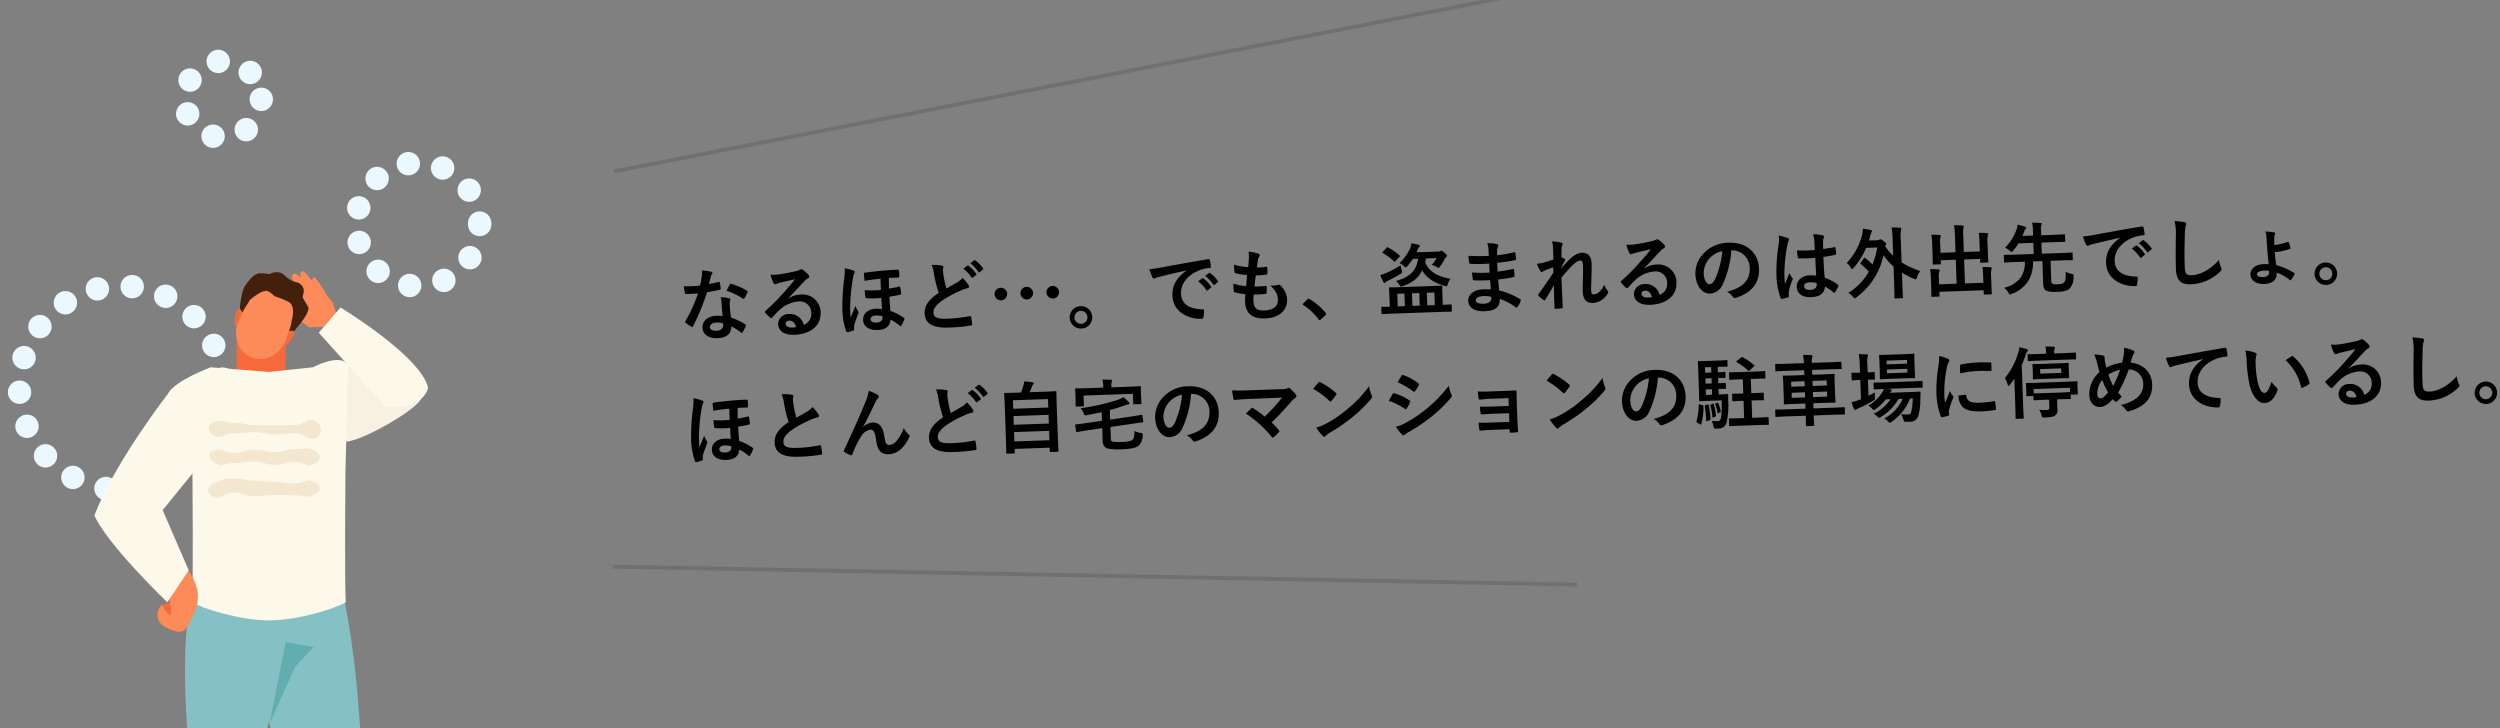
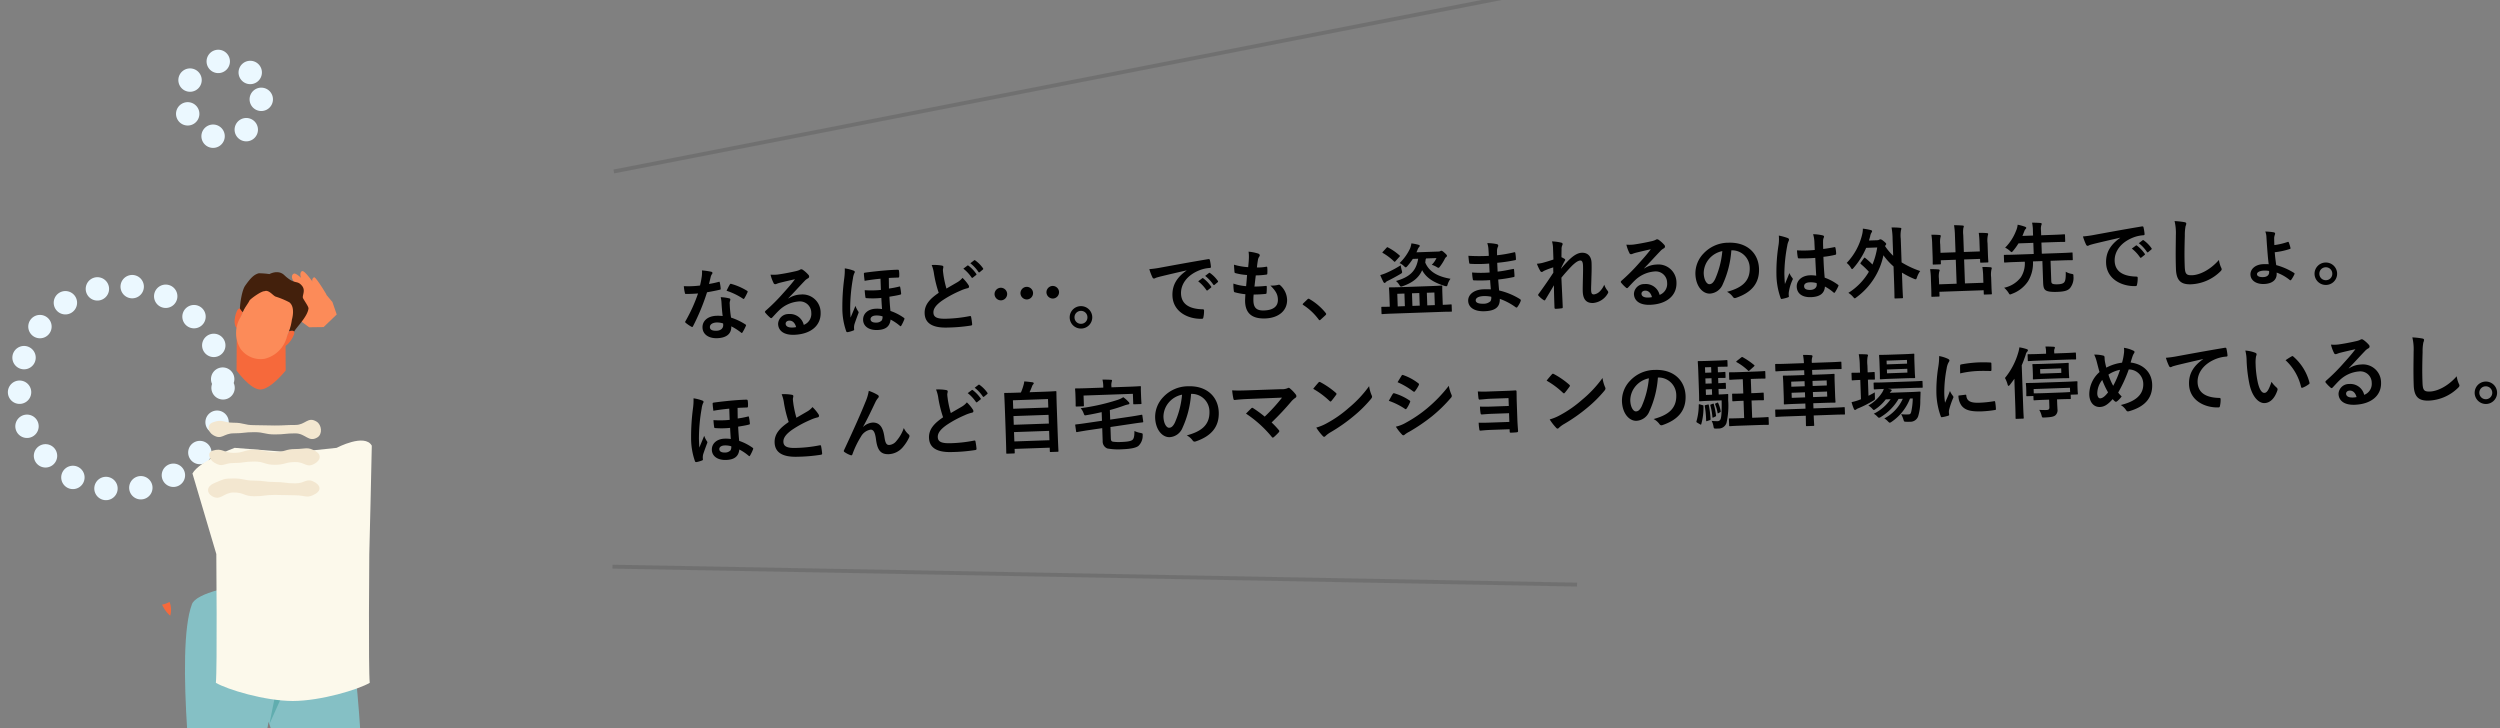
<svg xmlns="http://www.w3.org/2000/svg" width="642" height="187" viewBox="0 0 642 187">
  <rect x="0" y="0" width="642" height="187" fill="#808080" stroke="none" />
  <defs>
    <clipPath id="clip-path">
      <rect id="長方形_91564" data-name="長方形 91564" width="642" height="187" transform="translate(21894 -8316)" fill="none" stroke="#707070" stroke-width="1" />
    </clipPath>
    <clipPath id="clip-path-2">
      <rect id="長方形_28785" data-name="長方形 28785" width="85.698" height="118.152" fill="none" />
    </clipPath>
  </defs>
  <g id="マスクグループ_230" data-name="マスクグループ 230" transform="translate(-21894 8316)" clip-path="url(#clip-path)">
    <g id="グループ_168011" data-name="グループ 168011" transform="translate(-1300.719 -1751.756)">
      <path id="パス_1285538" data-name="パス 1285538" d="M57.281,31.141A26.141,26.141,0,1,1,31.14,5,26.141,26.141,0,0,1,57.281,31.141Z" transform="translate(23194.719 -6495.785)" fill="none" stroke="#ebf8ff" stroke-linecap="round" stroke-linejoin="round" stroke-width="6" stroke-dasharray="0 9" />
      <g id="グループ_168010" data-name="グループ 168010" transform="translate(23218.963 -6494.646)">
        <g id="グループ_43202" data-name="グループ 43202" clip-path="url(#clip-path-2)">
-           <path id="パス_1121401" data-name="パス 1121401" d="M261.215,112.192c4.46-.293,17.96-8.135,19.271-10.948-1.084-4.806-15.25-8.72-18.782-10.52-1.266,6.106-.488,21.468-.488,21.468" transform="translate(-196.634 -68.356)" fill="#f8f0e2" />
          <path id="パス_1121402" data-name="パス 1121402" d="M202.964,11.488l-1.456,0s.057-1.649,2.146-1.528a9.382,9.382,0,0,1,1.5.514s-2.343-4.324-2.929-5.693c-.957-2.224.441-2.1.441-2.1l1.107,1.476-1.026-1.934c-.353-.665-.207-1.364.327-1.562.406-.152,1.469.74,1.845,1.125-.3-.642-.3-1.559.263-1.767.587-.218,2.685,2.757,2.685,2.757a.826.826,0,0,1,.37-1.161c.433-.187,3.094,4.277,3.094,4.277a.884.884,0,0,1,.086.253l1.535,1.819,1.1,3.2-3.368,3.233-3.719.048Z" transform="translate(-151.826 0)" fill="#fc8b59" />
-           <path id="パス_1121403" data-name="パス 1121403" d="M233.686,44.41l5.574-6.484s20.684,12.527,22.508,20.642C260.013,64.775,250.7,63.34,250.7,63.34Z" transform="translate(-176.07 -28.575)" fill="#fcf9eb" />
          <path id="パス_1121404" data-name="パス 1121404" d="M115.364,360.383,115.8,358l.813,2.383h22.749c-.774-12.037-2.234-26.663-4.94-37-1.038-3.964-36.125-1.3-38.287,4.387-2.219,5.838-2.084,19.15-1.215,32.61Z" transform="translate(-71.077 -242.232)" fill="#85c0c5" />
          <path id="パス_1121405" data-name="パス 1121405" d="M182.232,407.546l6.689-14.883,4.676-4.91-7.132-1.287Z" transform="translate(-137.302 -291.182)" fill="#61adaf" />
          <path id="パス_1121406" data-name="パス 1121406" d="M160.668,74.628s-3.9,4.929-6.559,4.879c-2.579-.049-6.057-4.879-6.057-4.879l.049-9.493h12.517Z" transform="translate(-111.549 -49.076)" fill="#f6693b" />
          <path id="パス_1121407" data-name="パス 1121407" d="M197.268,62.2c2.794-1.005.59,2.493-.292,3.273-.324.287-1,.835-1.481.733Z" transform="translate(-147.296 -46.726)" fill="#f6693b" />
          <path id="パス_1121408" data-name="パス 1121408" d="M148.113,39.928c-1.253-2.692-2.187,1.335-2.121,2.511.025.433.112,1.3.522,1.567Z" transform="translate(-109.995 -29.398)" fill="#f6693b" />
          <path id="パス_1121409" data-name="パス 1121409" d="M160.634,28.59c.789-2.411,2.884-5.908,2.521-7.875-.421-2.29-2.582-3.384-4.5-4.183s-4.217-1.564-6.142-.252c-1.652,1.127-2.661,5.077-3.818,7.334a7.84,7.84,0,0,0,0,8.07,6.367,6.367,0,0,0,6.209,2.588,7.837,7.837,0,0,0,5.73-5.682" transform="translate(-111.191 -11.732)" fill="#fc8b59" />
          <path id="パス_1121410" data-name="パス 1121410" d="M169.179,10.52c.053-.432-1.031-1.92-1.389-2.609-.339-.652.764-1.954-.291-3.225-1.309-1.58-1.771-.1-4.546-2.735-1.594-1.514-3.8-.256-3.8-.256a19.445,19.445,0,0,0-2.748-.209c-1.222.338-2.093,1.2-3.5,3.212-.847,1.211-1.322,4.71-1.329,5.844,0,0,.479.827.747.9.377-1.037,1.42-2.26,1.729-3,.464-.553,3.025-2.4,3.838-2.352,1.07-.44,2.1,1.054,2.812,1.374a21.24,21.24,0,0,1,3.545,1.469c1.659,1.251.67,4.468.67,4.468a13.705,13.705,0,0,1-.739,2.984c1.089-.393,1.317.071,1.317.071.587-1.122,3.42-3.764,3.686-5.929" transform="translate(-114.204 -0.907)" fill="#43200c" />
-           <path id="パス_1121411" data-name="パス 1121411" d="M83.384,121.826s-6.123-18.253-6.129-20.685c1.809-3.252,10.828-6.585,10.828-6.585l14.943,1.192,11.253-1.192s7.224-3.812,9.033-.56c-.006,2.432-.644,27.83-.644,27.83s-.256,29.47.115,33.07c-2.924,1.724-12.509,4.638-19.756,4.669-7.248-.03-16.833-2.944-19.757-4.669.371-3.6.115-33.07.115-33.07" transform="translate(-58.208 -69.832)" fill="#fcf9eb" />
+           <path id="パス_1121411" data-name="パス 1121411" d="M83.384,121.826c1.809-3.252,10.828-6.585,10.828-6.585l14.943,1.192,11.253-1.192s7.224-3.812,9.033-.56c-.006,2.432-.644,27.83-.644,27.83s-.256,29.47.115,33.07c-2.924,1.724-12.509,4.638-19.756,4.669-7.248-.03-16.833-2.944-19.757-4.669.371-3.6.115-33.07.115-33.07" transform="translate(-58.208 -69.832)" fill="#fcf9eb" />
          <path id="パス_1121412" data-name="パス 1121412" d="M120.09,158.919c2.257,1.37,2.646-.443,5.285-.443s2.64-.3,5.28-.3,2.64.582,5.28.582,2.641-.272,5.281-.272,3.4,2.41,5.655,1.04c1.37-.831,1.148-3.24-.222-4.071-2.257-1.369-2.792.871-5.432.871s-2.64.139-5.28.139-2.64-.09-5.28-.09-2.64-.624-5.281-.624-2.821-1.007-5.307-.117c-1.665.6-1.349,2.455.02,3.286" transform="translate(-89.614 -116.794)" fill="#f3e7d0" />
          <path id="パス_1121413" data-name="パス 1121413" d="M120.879,188.331c2.257,1.37,2.352.1,4.992.1s2.64-.377,5.28-.377,2.64.835,5.28.835,2.641-.7,5.281-.7,2.844,1.69,5.1.32c1.369-.831,1.616-2.188.246-3.019-2.257-1.369-2.707-.645-5.347-.645s-2.64.789-5.28.789-2.64-.618-5.28-.618-2.641.813-5.281.813-2.856-1.335-5.386-.58c-1.461.436-.976,2.25.393,3.081" transform="translate(-90.11 -139.128)" fill="#f3e7d0" />
          <path id="パス_1121414" data-name="パス 1121414" d="M119.339,220.552c2.257,1.37,2.97-.914,5.61-.914s2.64.972,5.28.972,2.64-.346,5.28-.346,2.641.1,5.281.1,2.983.949,5.24-.42c1.37-.831,1.245-2.033-.125-2.863-2.257-1.369-2.474.216-5.114.216s-2.64-.345-5.28-.345-2.64-.36-5.28-.36-2.64-.558-5.281-.558-2.646.23-5.082,1.248c-1.89.79-1.9,2.442-.528,3.273" transform="translate(-89.187 -162.768)" fill="#f3e7d0" />
-           <path id="パス_1121415" data-name="パス 1121415" d="M73.912,312.112c2.412,3.713,3.038,6.964,1.071,10.989-.628,1.282-1.437,3.782-2.884,4.31-1.267.458-4.192-.806-5.177-1.674a3.521,3.521,0,0,1,.022-5.191c.7.906,1.4,1.92,2.089,2.854.278-1.69-.356-3.506-.053-5.1.291-1.533,1.913-2.8,2.807-4.045a17.237,17.237,0,0,1,2-2.517Z" transform="translate(-49.57 -234.88)" fill="#fc8b59" />
          <path id="パス_1121416" data-name="パス 1121416" d="M72.382,344.633a6.123,6.123,0,0,1-1.915.7,8.374,8.374,0,0,0,2.089,2.854,5.438,5.438,0,0,0-.174-3.549" transform="translate(-53.093 -259.663)" fill="#f6693b" />
-           <path id="パス_1121417" data-name="パス 1121417" d="M18.727,177.321l5.494-8.2L17.53,153.653l7.646-9.4a15.614,15.614,0,0,0,.807-12.108,38.6,38.6,0,0,0-6.051-9.7S5.583,140.54,0,155.032c3.455,7.673,18.727,22.289,18.727,22.289" transform="translate(0 -92.26)" fill="#fcf9eb" />
        </g>
      </g>
-       <path id="パス_1285539" data-name="パス 1285539" d="M36.626,20.813A15.813,15.813,0,1,1,20.813,5,15.813,15.813,0,0,1,36.626,20.813Z" transform="translate(23281.27 -6527.411)" fill="none" stroke="#ebf8ff" stroke-linecap="round" stroke-linejoin="round" stroke-width="6" stroke-dasharray="0 9" />
      <path id="パス_1285537" data-name="パス 1285537" d="M24.624,14.812A9.812,9.812,0,1,1,14.812,5,9.812,9.812,0,0,1,24.624,14.812Z" transform="translate(23237.188 -6553.548)" fill="none" stroke="#ebf8ff" stroke-linecap="round" stroke-linejoin="round" stroke-width="6" stroke-dasharray="0 9" />
      <path id="パス_1285542" data-name="パス 1285542" d="M11.72-4.46a10.307,10.307,0,0,0-1.58-.12c-2.26,0-3.7,1.18-3.7,2.92,0,1.72,1.48,2.84,3.68,2.84,2.28,0,3.72-.92,3.72-2.92A14.876,14.876,0,0,1,16.28-.06c.08.08.14.12.2.12s.12-.04.18-.14a12.306,12.306,0,0,0,.92-1.62c.1-.2.08-.28-.12-.42a15.682,15.682,0,0,0-3.6-1.86,26.119,26.119,0,0,1-.22-3.4,2.078,2.078,0,0,1,.08-.82,2.507,2.507,0,0,0,.12-.42.307.307,0,0,0-.28-.32,10.811,10.811,0,0,0-2.18-.38,7.024,7.024,0,0,1,.16,1.42C11.56-6.96,11.6-5.74,11.72-4.46Zm.04,1.9a2.3,2.3,0,0,1,.02.4c0,.84-.66,1.42-1.74,1.42-1.14,0-1.7-.32-1.7-.96,0-.76.78-1.16,1.78-1.16A5.1,5.1,0,0,1,11.76-2.56ZM8.5-12.82c.18-.6.34-1.22.48-1.7a2.2,2.2,0,0,1,.32-.74.493.493,0,0,0,.18-.38c0-.14-.12-.26-.32-.3a18.5,18.5,0,0,0-2.34-.42,7.74,7.74,0,0,1-.12,1.62c-.14.72-.28,1.4-.52,2.24-.92.08-1.52.1-2.3.1-.58,0-1.04-.02-1.86-.08a10.449,10.449,0,0,0,.2,1.7c.04.26.08.32.28.32.5.02.66.02,1.1.02.62,0,1.24,0,2-.04A40.348,40.348,0,0,1,2.14-3.5a.383.383,0,0,0-.1.24c0,.08.04.14.14.22A9.495,9.495,0,0,0,3.56-2.02a.554.554,0,0,0,.24.1c.08,0,.14-.06.22-.2a55.264,55.264,0,0,0,3.9-8.58c1.24-.18,2.22-.32,3.3-.54.16-.02.24-.06.24-.24a10.852,10.852,0,0,0-.18-1.62c-.04-.22-.12-.22-.3-.16A21.5,21.5,0,0,1,8.5-12.82Zm4.44,1.9a17.284,17.284,0,0,1,4.14,2.18.279.279,0,0,0,.18.08c.06,0,.12-.04.18-.14a12.164,12.164,0,0,0,.84-1.48.477.477,0,0,0,.08-.24c0-.08-.06-.14-.18-.22a15.6,15.6,0,0,0-3.92-1.88.279.279,0,0,0-.42.14C13.58-12.12,13.28-11.52,12.94-10.92Zm15.8,2.48c1.52-1.46,2.86-2.86,4.32-4.28a3.228,3.228,0,0,1,.88-.64.529.529,0,0,0,.34-.48.694.694,0,0,0-.22-.48,7.568,7.568,0,0,0-1.34-1.28.713.713,0,0,0-.46-.16,1.033,1.033,0,0,0-.38.16,5.307,5.307,0,0,1-1.1.3c-1.56.3-3.32.56-4.54.68a9.639,9.639,0,0,1-1.86-.04,9.576,9.576,0,0,0,.7,2.16.455.455,0,0,0,.44.34,1.467,1.467,0,0,0,.4-.1,6.156,6.156,0,0,1,.84-.24c1.24-.26,2.66-.54,3.86-.76-.92,1.14-1.86,2.14-3.1,3.42a48.142,48.142,0,0,1-4.74,4.42c-.16.16-.22.3-.1.46a9,9,0,0,0,1.18,1.3.491.491,0,0,0,.3.18c.1,0,.2-.08.34-.22.6-.6,1.16-1.18,1.74-1.7a8.142,8.142,0,0,1,5.12-2.12A2.92,2.92,0,0,1,34.5-4.5a3.013,3.013,0,0,1-2.04,3.04A3.64,3.64,0,0,0,28.7-4.38a2.654,2.654,0,0,0-2.82,2.44C25.88-.08,27.4,1,29.92,1,34.2,1,36.9-1.14,36.9-4.48a4.642,4.642,0,0,0-4.96-4.8,6.019,6.019,0,0,0-3.18.9ZM30.48-.96a4.379,4.379,0,0,1-.92.08c-1.2,0-1.74-.42-1.74-1.04,0-.42.38-.76.96-.76C29.62-2.68,30.22-2.06,30.48-.96Zm22.1-8.78a23.772,23.772,0,0,1-4.16-.08A18.134,18.134,0,0,0,48.54-8c.02.16.08.22.26.24a20.963,20.963,0,0,0,3.82.08c.02,1.16.04,1.84.08,2.86a8.568,8.568,0,0,0-1.62-.14c-1.94,0-3.34,1.12-3.34,2.78,0,1.6,1.36,2.7,3.58,2.7,2.16,0,3.22-.82,3.48-2.56A12.078,12.078,0,0,1,57.1-.38c.1.08.16.14.22.14s.12-.06.18-.16a10.775,10.775,0,0,0,.82-1.56c.08-.18.08-.28-.08-.4a13.261,13.261,0,0,0-3.4-1.9c-.08-1.16-.12-2.3-.14-3.66.9-.12,1.98-.24,2.82-.44.14-.04.22-.08.22-.22a12.73,12.73,0,0,0-.18-1.68c-.02-.16-.06-.22-.24-.18a22.544,22.544,0,0,1-2.66.42c.02-.9.04-1.86.06-2.72.8-.02,1.64-.02,2.46-.02.14,0,.2-.08.22-.28a6.552,6.552,0,0,0,0-1.4c-.02-.22-.06-.34-.4-.34-1.64,0-2.44.04-3.26.08-1.26.06-3.36.2-5.04.38-.22.02-.34.06-.34.24,0,.6.06,1.14.12,1.86,1.18-.18,2.72-.32,4.1-.4Zm.18,6.8a1.73,1.73,0,0,1-.24,1.04,1.877,1.877,0,0,1-1.48.5c-.82,0-1.38-.3-1.38-.9,0-.54.54-.92,1.38-.92A5.164,5.164,0,0,1,52.76-2.94ZM43.5-15.6a15.6,15.6,0,0,1-.26,2.74,55.433,55.433,0,0,0-.72,7.42,17.886,17.886,0,0,0,.78,6c.04.14.14.26.42.24a9.051,9.051,0,0,0,1.4-.36c.2-.06.24-.14.24-.3a3.941,3.941,0,0,1-.02-.42,3.364,3.364,0,0,1,.14-.88c.36-1,.84-2.12,1.06-2.68a.769.769,0,0,0,.12-.34c0-.1-.04-.18-.16-.36a6.056,6.056,0,0,1-.6-1.34c-.54,1.22-.92,2.02-1.36,2.98-.02-.7-.02-1.72-.02-2.16a44.078,44.078,0,0,1,.98-7.86,4.832,4.832,0,0,1,.42-1.38.477.477,0,0,0,.12-.28c0-.18-.1-.28-.34-.38A11.1,11.1,0,0,0,43.5-15.6Zm22.34-.08a8.949,8.949,0,0,1,.52,2.32A30.352,30.352,0,0,0,67.4-8.48C65.06-7,63.6-5.54,63.6-3.32c0,2.6,2,3.84,5.78,3.84a42.739,42.739,0,0,0,5.96-.3c.24-.02.38-.12.36-.34a17.659,17.659,0,0,0-.2-1.86c-.04-.24-.14-.28-.36-.24a35.571,35.571,0,0,1-5.96.46c-2.5,0-3.32-.52-3.32-1.68,0-.94.62-1.88,2.36-3.02a27.831,27.831,0,0,1,4.7-2.34,9.6,9.6,0,0,1,1.92-.6c.28-.04.4-.2.4-.4a.81.81,0,0,0-.14-.42,10.27,10.27,0,0,0-1.46-1.88,4.947,4.947,0,0,1-1.38,1.08c-1.12.6-1.84.98-2.84,1.52a28.122,28.122,0,0,1-.64-3.44c-.04-.46-.1-.94-.1-1.34,0-.28.14-.56.14-.84,0-.16-.12-.26-.36-.32A11.575,11.575,0,0,0,65.84-15.68Zm8.1,1.22a9.924,9.924,0,0,1,2.02,2.32.209.209,0,0,0,.34.06l.84-.62a.2.2,0,0,0,.06-.32,9.205,9.205,0,0,0-1.9-2.14c-.12-.1-.2-.12-.3-.04Zm1.84-1.32a9.461,9.461,0,0,1,2,2.3.205.205,0,0,0,.34.06l.8-.62a.231.231,0,0,0,.06-.36,8.352,8.352,0,0,0-1.9-2.06c-.12-.1-.18-.12-.3-.04ZM90.02-9.22a1.64,1.64,0,0,0-1.64,1.6,1.647,1.647,0,0,0,1.64,1.64,1.64,1.64,0,0,0,1.6-1.64A1.631,1.631,0,0,0,90.02-9.22Zm-6.66,0a1.64,1.64,0,0,0-1.64,1.6,1.647,1.647,0,0,0,1.64,1.64,1.64,1.64,0,0,0,1.6-1.64A1.631,1.631,0,0,0,83.36-9.22Zm13.34,0a1.64,1.64,0,0,0-1.64,1.6A1.647,1.647,0,0,0,96.7-5.98a1.64,1.64,0,0,0,1.6-1.64A1.631,1.631,0,0,0,96.7-9.22Zm7,5.44A2.885,2.885,0,0,0,100.8-.9a2.885,2.885,0,0,0,2.9,2.88A2.885,2.885,0,0,0,106.6-.9,2.885,2.885,0,0,0,103.7-3.78Zm0,1.22A1.631,1.631,0,0,1,105.36-.9,1.631,1.631,0,0,1,103.7.76,1.631,1.631,0,0,1,102.04-.9,1.631,1.631,0,0,1,103.7-2.56Zm27.52-9.4c-2.42,1.58-3.84,3.5-3.84,6.34,0,4.16,3.86,6.18,7.38,6.18.24,0,.32-.12.38-.42a7.114,7.114,0,0,0,.22-1.72c0-.22-.12-.3-.44-.3-3.48-.22-5.32-1.62-5.32-4.2,0-2.4,1.7-4.74,5.1-5.9a8.924,8.924,0,0,1,2.44-.44c.26,0,.38-.06.38-.3a11.428,11.428,0,0,0-.22-1.76c-.02-.14-.12-.26-.42-.22-5.16.68-9.56,1.34-12.02,1.7a27.591,27.591,0,0,1-3.18.34,13.938,13.938,0,0,0,.74,2.16.468.468,0,0,0,.38.3,1.168,1.168,0,0,0,.44-.16c.3-.1.5-.14,1.26-.32,2.14-.44,4.28-.86,6.72-1.32Zm2.9,2.86a9.924,9.924,0,0,1,2.02,2.32.209.209,0,0,0,.34.06l.84-.62a.2.2,0,0,0,.06-.32,9.2,9.2,0,0,0-1.9-2.14c-.12-.1-.2-.12-.3-.04Zm1.84-1.32a9.461,9.461,0,0,1,2,2.3.205.205,0,0,0,.34.06l.8-.62a.231.231,0,0,0,.06-.36,8.352,8.352,0,0,0-1.9-2.06c-.12-.1-.18-.12-.3-.04ZM148.24-5.2c1.02.02,2.06.02,3.06-.06.2,0,.26-.08.28-.32a13.48,13.48,0,0,0,.1-1.5c0-.18-.06-.26-.32-.22-.96.06-1.78.08-2.84.06.12-.8.32-2.16.44-2.86a19.718,19.718,0,0,0,2.66-.1c.24-.02.32-.08.32-.3a9.337,9.337,0,0,0,.04-1.5c0-.14-.06-.24-.2-.24a11.4,11.4,0,0,1-2.46.12c.1-.74.22-1.42.32-1.88a1.961,1.961,0,0,1,.36-.86.585.585,0,0,0,.16-.38c0-.18-.16-.36-.44-.46a11.889,11.889,0,0,0-2.4-.56,9.4,9.4,0,0,1,.02,1.68c-.04.6-.1,1.14-.26,2.3a16.258,16.258,0,0,1-3.62-.76c0,.72.04,1.38.06,1.86,0,.18.08.28.32.34a13.986,13.986,0,0,0,2.88.56c-.08.82-.24,2.12-.34,2.86a12.506,12.506,0,0,1-3.24-.78,11.56,11.56,0,0,0,.04,1.86c.02.24.08.34.22.38a15.756,15.756,0,0,0,2.72.6c-.08.9-.14,1.46-.14,1.88,0,2.92,1.5,4.52,5.04,4.52,3.44,0,5.76-1.84,5.76-4.68a5.213,5.213,0,0,0-1.7-3.76.458.458,0,0,0-.42-.08,6.379,6.379,0,0,1-2.04.12c1.52,1.6,1.8,2.52,1.8,3.64,0,1.8-1.3,2.7-3.64,2.7-1.86,0-2.66-.72-2.66-2.56A12.321,12.321,0,0,1,148.24-5.2Zm12.64,2.72c-.1.12-.14.18-.14.24s.06.12.18.2a14.932,14.932,0,0,1,3.78,3.82c.1.16.18.2.28.2.06,0,.14-.06.28-.18L166.48.76c.16-.14.2-.22.2-.32,0-.08-.02-.14-.14-.3a14.891,14.891,0,0,0-3.98-3.66.4.4,0,0,0-.26-.12.427.427,0,0,0-.3.16ZM196.3.94c1.76,0,2.36.04,2.48.04.18,0,.2-.02.2-.2V-.68c0-.2-.02-.22-.2-.22-.12,0-.66.04-2.08.04V-3.92c0-1.08.04-1.56.04-1.68,0-.2-.02-.22-.22-.22-.14,0-.84.04-2.78.04h-7.68c-1.96,0-2.66-.04-2.78-.04-.22,0-.24.02-.24.22,0,.14.04.6.04,1.68V-.86c-1.36,0-1.88-.04-1.98-.04-.18,0-.2.02-.2.22V.78c0,.18.02.2.2.2.12,0,.72-.04,2.48-.04ZM194.66-4.1V-.86h-1.94V-4.1ZM188.9-.86V-4.1h1.88V-.86Zm-3.78,0V-4.1h1.84V-.86Zm5.68-12.06a8.035,8.035,0,0,1-.2.84c-.66,2.22-2.02,3.78-5.7,4.68a3.893,3.893,0,0,1,.8.98c.34.58.34.58.92.4,2.6-.82,4.18-2.02,5.1-3.92,1.08,2.24,3.26,3.4,5.62,4.24a2.14,2.14,0,0,0,.46.1c.18,0,.24-.14.36-.52a4.509,4.509,0,0,1,.76-1.36c-2.68-.56-5.32-1.66-6.34-4.4.04-.2.08-.4.1-.58a.962.962,0,0,1,.16-.46h2.66a5.531,5.531,0,0,1-1.26,1.68,6.208,6.208,0,0,1,1.22.6,1.12,1.12,0,0,0,.48.24c.14,0,.22-.12.44-.38a12.8,12.8,0,0,0,1.26-1.88,1.183,1.183,0,0,1,.4-.46.372.372,0,0,0,.18-.3c0-.12-.08-.3-.66-.84-.44-.42-.6-.5-.74-.5a.652.652,0,0,0-.26.08.894.894,0,0,1-.44.1h-5.7l.24-.5a2.5,2.5,0,0,1,.46-.8.477.477,0,0,0,.2-.36c0-.12-.14-.2-.34-.26a12.3,12.3,0,0,0-1.78-.42,6.332,6.332,0,0,1-.36,1.24,12.642,12.642,0,0,1-2.86,3.72,3.773,3.773,0,0,1,1.1.8c.24.24.34.34.46.34s.22-.1.44-.32a17.5,17.5,0,0,0,1.44-1.78Zm-4.54,1.52a26.585,26.585,0,0,1-3.86,1.88,12.924,12.924,0,0,1-1.48.46,17.887,17.887,0,0,0,.76,1.82c.1.18.2.24.3.24a.43.43,0,0,0,.3-.2,1.493,1.493,0,0,1,.54-.32c.92-.42,2.16-1.02,3.26-1.62.54-.3.54-.3.4-.94A11.352,11.352,0,0,1,186.26-11.4Zm-4.44-3.64c-.2.18-.18.24-.02.34a14.571,14.571,0,0,1,2.76,2.24.242.242,0,0,0,.18.12q.09,0,.24-.18l1-1.04c.1-.1.16-.16.16-.22s-.04-.1-.12-.18a14.471,14.471,0,0,0-2.86-2.12c-.16-.12-.22-.1-.4.08ZM209.18-4.4c-.94-.08-1.42-.08-1.92-.08-2.42,0-4,1.22-4,2.84,0,1.66,1.48,2.8,4.08,2.8,2.74,0,4.04-.88,4.06-3.04A15.87,15.87,0,0,1,215.38.4a.307.307,0,0,0,.22.1.294.294,0,0,0,.26-.16,6.017,6.017,0,0,0,.88-1.48c.06-.24.06-.3-.14-.48a17.832,17.832,0,0,0-5.3-2.42c-.06-.92-.1-1.9-.14-2.82a36.224,36.224,0,0,0,3.92-.48c.22-.02.3-.08.3-.28,0-.6-.04-1.26-.06-1.64-.02-.18-.08-.22-.32-.16-1.44.22-2.4.42-3.92.52,0-.72-.02-1.46-.02-2.26a40.914,40.914,0,0,0,4.62-.52c.16-.02.22-.06.22-.32a10.685,10.685,0,0,0-.1-1.46c-.02-.24-.1-.3-.34-.24a33.654,33.654,0,0,1-4.38.6c.02-.6.02-.88.04-1.28a2.57,2.57,0,0,1,.3-.96.408.408,0,0,0-.22-.6,11.588,11.588,0,0,0-2.52-.36,5.753,5.753,0,0,1,.24,1.34c.02.68.04,1.2.04,1.94a45.726,45.726,0,0,1-5.24-.2c.04.82.08,1.3.14,1.8.02.2.12.28.34.28a32.914,32.914,0,0,0,4.78.1c.02.76.02,1.54.04,2.3a28.14,28.14,0,0,1-4.5-.16,11.936,11.936,0,0,0,.12,1.7c.02.26.1.34.32.34a35.413,35.413,0,0,0,4.12.08C209.1-6.1,209.14-5.28,209.18-4.4Zm.04,1.9A1.919,1.919,0,0,1,209-1.38a2.47,2.47,0,0,1-1.82.6c-1.38,0-1.98-.38-1.98-.9,0-.64.7-1.06,2.16-1.06A8.626,8.626,0,0,1,209.22-2.5Zm16.3-9c-1.02.32-2.14.6-2.82.76a9.1,9.1,0,0,1-1.46.18,10.553,10.553,0,0,0,.78,1.84.483.483,0,0,0,.4.32c.2,0,.4-.2.58-.28a18.744,18.744,0,0,1,2.4-.8c-.02.48-.02.86-.02,1.36-1.22,1.72-2.26,3.14-3.92,5.26a.522.522,0,0,0-.18.34.308.308,0,0,0,.12.22,6.414,6.414,0,0,0,1.24,1.12.554.554,0,0,0,.24.1c.08,0,.14-.06.22-.2.74-1.14,1.54-2.38,2.32-3.6-.06,1.8-.06,3.9-.06,5.72,0,.24.08.34.28.34a15.047,15.047,0,0,0,1.56-.08.245.245,0,0,0,.28-.28c0-2.18-.06-5.06-.08-7.58,1.04-1.2,1.98-2.14,2.8-2.94.98-.88,1.66-1.3,2.24-1.3.4,0,.62.44.62,1.32,0,.86-.04,1.52-.14,3.28-.1,1.7-.16,2.82-.16,3.36,0,2.08.84,3.06,2.56,3.06a4.832,4.832,0,0,0,3.84-2.3.585.585,0,0,0,.14-.34.749.749,0,0,0-.22-.46,4.976,4.976,0,0,1-.74-1.5,5.249,5.249,0,0,1-1.2,1.68,2.607,2.607,0,0,1-1.48.72c-.5,0-.74-.14-.74-1.14,0-.62.1-1.52.2-3.36.14-1.84.16-3.06.16-3.64,0-1.66-.9-2.66-2.4-2.66-.94,0-2.04.46-3.62,1.96-.78.76-1.22,1.22-1.86,1.94v-.1c.32-.66.66-1.28,1.04-1.9a.422.422,0,0,0,.1-.22.348.348,0,0,0-.18-.28,6.4,6.4,0,0,0-.76-.44c.04-.92.06-1.34.1-2a2.427,2.427,0,0,1,.18-.98.809.809,0,0,0,.14-.38c0-.2-.1-.32-.42-.4a11.258,11.258,0,0,0-2.28-.38,7.324,7.324,0,0,1,.2,1.94Zm23.22,3.06c1.52-1.46,2.86-2.86,4.32-4.28a3.228,3.228,0,0,1,.88-.64.529.529,0,0,0,.34-.48.694.694,0,0,0-.22-.48,7.568,7.568,0,0,0-1.34-1.28.713.713,0,0,0-.46-.16,1.033,1.033,0,0,0-.38.16,5.307,5.307,0,0,1-1.1.3c-1.56.3-3.32.56-4.54.68a9.639,9.639,0,0,1-1.86-.04,9.576,9.576,0,0,0,.7,2.16.455.455,0,0,0,.44.34,1.467,1.467,0,0,0,.4-.1,6.157,6.157,0,0,1,.84-.24c1.24-.26,2.66-.54,3.86-.76-.92,1.14-1.86,2.14-3.1,3.42a48.143,48.143,0,0,1-4.74,4.42c-.16.16-.22.3-.1.46a9,9,0,0,0,1.18,1.3.491.491,0,0,0,.3.18c.1,0,.2-.08.34-.22.6-.6,1.16-1.18,1.74-1.7a8.142,8.142,0,0,1,5.12-2.12A2.92,2.92,0,0,1,254.5-4.5a3.013,3.013,0,0,1-2.04,3.04,3.64,3.64,0,0,0-3.76-2.92,2.654,2.654,0,0,0-2.82,2.44c0,1.86,1.52,2.94,4.04,2.94,4.28,0,6.98-2.14,6.98-5.48a4.642,4.642,0,0,0-4.96-4.8,6.019,6.019,0,0,0-3.18.9Zm1.74,7.48a4.379,4.379,0,0,1-.92.08c-1.2,0-1.74-.42-1.74-1.04,0-.42.38-.76.96-.76C249.62-2.68,250.22-2.06,250.48-.96Zm20.88-11.3a4.543,4.543,0,0,1,4.48,4.64c0,3.78-2.66,5.18-6.04,5.98a4.242,4.242,0,0,1,1.4,1.26c.26.4.44.48.86.36,4.06-1.22,6.16-3.56,6.16-7.28,0-3.98-2.82-6.94-7.62-6.94a8.752,8.752,0,0,0-6.5,2.56,7.369,7.369,0,0,0-2.26,5.2c0,3.26,1.78,5.14,3.54,5.14a3.8,3.8,0,0,0,3.4-2.3,25.043,25.043,0,0,0,2.5-8.62Zm-2.4.12a22.851,22.851,0,0,1-2.12,7.16c-.54.96-.98,1.22-1.5,1.22-.62,0-1.36-1.02-1.36-2.86a5.759,5.759,0,0,1,1.56-3.7A6.023,6.023,0,0,1,268.96-12.14Zm23.88,7.16a8.346,8.346,0,0,0-1.6-.16c-2.02,0-3.5,1.18-3.5,2.82,0,1.72,1.28,2.8,3.58,2.8,2.36,0,3.5-.92,3.66-2.6a11.879,11.879,0,0,1,2.16,1.6.276.276,0,0,0,.18.1.242.242,0,0,0,.18-.12,10.806,10.806,0,0,0,.92-1.54c.1-.22.08-.28-.1-.4A13.089,13.089,0,0,0,295-4.4c-.1-1.72-.14-3.12-.14-5.36a22.537,22.537,0,0,0,3.08-.42c.14-.02.22-.12.22-.3a8,8,0,0,0-.12-1.42c-.04-.22-.08-.3-.32-.24-.86.14-1.9.28-2.84.36,0-.92,0-1.44.04-2.12a2.256,2.256,0,0,1,.16-.7.858.858,0,0,0,.12-.34c0-.18-.14-.28-.36-.34a11.134,11.134,0,0,0-2.42-.38,8.245,8.245,0,0,1,.26,1.96c0,.74.02,1.38.02,2.1a28.932,28.932,0,0,1-4.56-.06,12.254,12.254,0,0,0,.14,1.82c.02.2.1.26.36.26a40.443,40.443,0,0,0,4.12.02C292.78-7.98,292.8-6.52,292.84-4.98Zm.04,1.9a2.818,2.818,0,0,1,.02.4c0,.72-.64,1.3-1.64,1.3-1.18,0-1.62-.38-1.62-1s.56-.96,1.5-.96A5.571,5.571,0,0,1,292.88-3.08ZM283.6-15.62a10.065,10.065,0,0,1-.14,2.36,43.442,43.442,0,0,0-.82,7.58,18.63,18.63,0,0,0,.86,6.1c.1.28.18.3.4.24a8.376,8.376,0,0,0,1.5-.34c.18-.06.26-.12.24-.26A3.775,3.775,0,0,1,285.66-1a11.855,11.855,0,0,1,1.02-3.04.58.58,0,0,0,.12-.32.432.432,0,0,0-.12-.28,5.319,5.319,0,0,1-.7-1.26c-.42,1-.84,1.86-1.24,2.78-.06-.84-.06-1.76-.06-2.56a39.714,39.714,0,0,1,1-7.28,4.059,4.059,0,0,1,.36-1.1,1.021,1.021,0,0,0,.14-.44c0-.16-.08-.28-.3-.4A15.617,15.617,0,0,0,283.6-15.62Zm20.82,7.64a.44.44,0,0,0-.12.24c0,.06.04.1.12.18a21.607,21.607,0,0,1,1.98,2.04,15.772,15.772,0,0,1-5.46,5.24A4.887,4.887,0,0,1,302.1.78c.22.26.32.4.44.4.1,0,.24-.1.48-.28a17.846,17.846,0,0,0,7.26-10.52,16.569,16.569,0,0,0,2.5,2.96v4.54c0,2.24-.04,3.36-.04,3.48,0,.2.02.22.22.22h1.74c.2,0,.22-.02.22-.22,0-.1-.04-1.24-.04-3.48V-5a22.512,22.512,0,0,0,3,1.68,1.375,1.375,0,0,0,.46.16c.16,0,.22-.14.36-.5a6.171,6.171,0,0,1,.88-1.58,23.011,23.011,0,0,1-4.7-2.4V-13.7a7.936,7.936,0,0,1,.14-2.22,1.306,1.306,0,0,0,.1-.4c0-.12-.12-.18-.3-.2a19.285,19.285,0,0,0-2.2-.16,18.356,18.356,0,0,1,.16,3.04V-9.4a14.553,14.553,0,0,1-2-2.56l.12-.2c.12-.14.2-.22.2-.34s-.1-.28-.58-.7c-.52-.48-.74-.54-.88-.54a.5.5,0,0,0-.28.08,1.077,1.077,0,0,1-.6.12H306.7c.12-.32.22-.66.34-1.02a2.744,2.744,0,0,1,.4-1.02.448.448,0,0,0,.14-.34c0-.12-.1-.22-.3-.28a15.689,15.689,0,0,0-2.04-.44,6.04,6.04,0,0,1-.26,1.58,15.84,15.84,0,0,1-4.2,7.08,4.247,4.247,0,0,1,1,1.22c.14.28.24.4.34.4s.22-.1.4-.3a19.509,19.509,0,0,0,3.4-5.02h2.84a19.371,19.371,0,0,1-1.38,4.34,17.761,17.761,0,0,0-1.76-1.72c-.08-.08-.14-.12-.2-.12s-.1.04-.18.14Zm30.64-1.76h-4.1V-14.1a6.869,6.869,0,0,1,.1-1.84,1.129,1.129,0,0,0,.12-.4c0-.12-.12-.18-.3-.2-.7-.08-1.44-.14-2.2-.16a18.094,18.094,0,0,1,.14,2.58v4.38h-3.86v-2.18a5.647,5.647,0,0,1,.12-1.76,1.67,1.67,0,0,0,.1-.4c0-.12-.1-.22-.3-.24-.68-.08-1.34-.12-2.1-.14a18.572,18.572,0,0,1,.12,2.56v3c0,1.2-.04,1.76-.04,1.9,0,.2.02.22.22.22h1.66c.2,0,.22-.02.22-.22v-.82h3.86v6.16h-4.5V-3.14a5.262,5.262,0,0,1,.14-1.74,1.327,1.327,0,0,0,.12-.4c0-.12-.14-.2-.34-.22-.68-.08-1.34-.12-2.1-.14a17.956,17.956,0,0,1,.12,2.52V-.48c0,1.12-.04,1.62-.04,1.76,0,.18.02.2.24.2h1.64c.2,0,.22-.02.22-.2V.26H335.7v.92c0,.18.02.2.22.2h1.64c.2,0,.22-.02.22-.2,0-.12-.04-.64-.04-1.76V-3a6.208,6.208,0,0,1,.14-1.96,1.306,1.306,0,0,0,.1-.4c0-.1-.12-.2-.3-.22-.68-.08-1.34-.12-2.1-.14a18.091,18.091,0,0,1,.12,2.54v1.52h-4.74V-7.82h4.1v.74c0,.22.02.24.24.24h1.66c.18,0,.2-.02.2-.24,0-.12-.04-.7-.04-1.9V-11.8a6.208,6.208,0,0,1,.14-1.96,1.306,1.306,0,0,0,.1-.4c0-.12-.12-.2-.32-.22-.7-.08-1.34-.12-2.08-.14a22.649,22.649,0,0,1,.1,2.54ZM353.14-6.7h3c1.78,0,2.4.04,2.52.04.2,0,.2-.02.2-.22V-8.44c0-.18,0-.2-.2-.2-.12,0-.74.04-2.52.04h-5.18v-2.86h3.16c1.94,0,2.62.04,2.74.04.2,0,.22-.02.22-.22v-1.5c0-.22-.02-.24-.22-.24-.12,0-.8.04-2.74.04h-3.16v-1.22a3.419,3.419,0,0,1,.12-1.32,1.128,1.128,0,0,0,.12-.4c0-.12-.14-.2-.32-.22-.7-.08-1.38-.12-2.14-.16a10.525,10.525,0,0,1,.14,2.22v1.1h-2.74c.18-.36.34-.76.52-1.16a1.523,1.523,0,0,1,.36-.58.379.379,0,0,0,.18-.3c0-.12-.14-.22-.32-.3a12.906,12.906,0,0,0-1.86-.58,5.081,5.081,0,0,1-.48,1.58,12.493,12.493,0,0,1-2.94,4.2,5.112,5.112,0,0,1,1.18.86c.22.22.34.34.44.34s.22-.12.42-.34a15.1,15.1,0,0,0,1.42-1.84h3.82V-8.6h-4.92c-1.8,0-2.4-.04-2.52-.04-.22,0-.24.02-.24.2v1.56c0,.2.02.22.24.22.12,0,.72-.04,2.52-.04h2.56a6.631,6.631,0,0,1-1.16,3.98A7.222,7.222,0,0,1,340.98-.2a6.145,6.145,0,0,1,1.06,1.3c.18.34.26.48.42.48a1.775,1.775,0,0,0,.46-.14,8.413,8.413,0,0,0,4.28-3.12,8.983,8.983,0,0,0,1.42-5.02h2.42v5.5c0,1.2.16,1.64.48,1.94.4.38,1.24.6,3.08.6,1.98,0,2.74-.28,3.3-.86a4.232,4.232,0,0,0,.98-3.02c.02-.5.02-.5-.48-.62a4.28,4.28,0,0,1-1.46-.6c-.02,1.68-.18,2.38-.5,2.72-.28.28-.72.44-1.68.44-.8,0-1.28-.1-1.44-.28-.16-.16-.18-.32-.18-.98Zm18.08-5.26c-2.42,1.58-3.84,3.5-3.84,6.34,0,4.16,3.86,6.18,7.38,6.18.24,0,.32-.12.38-.42a7.115,7.115,0,0,0,.22-1.72c0-.22-.12-.3-.44-.3-3.48-.22-5.32-1.62-5.32-4.2,0-2.4,1.7-4.74,5.1-5.9a8.924,8.924,0,0,1,2.44-.44c.26,0,.38-.06.38-.3a11.424,11.424,0,0,0-.22-1.76c-.02-.14-.12-.26-.42-.22-5.16.68-9.56,1.34-12.02,1.7a27.59,27.59,0,0,1-3.18.34,13.936,13.936,0,0,0,.74,2.16.468.468,0,0,0,.38.3,1.167,1.167,0,0,0,.44-.16c.3-.1.5-.14,1.26-.32,2.14-.44,4.28-.86,6.72-1.32Zm2.9,2.86a9.924,9.924,0,0,1,2.02,2.32.209.209,0,0,0,.34.06l.84-.62a.2.2,0,0,0,.06-.32,9.205,9.205,0,0,0-1.9-2.14c-.12-.1-.2-.12-.3-.04Zm1.84-1.32a9.461,9.461,0,0,1,2,2.3.205.205,0,0,0,.34.06l.8-.62a.231.231,0,0,0,.06-.36,8.353,8.353,0,0,0-1.9-2.06c-.12-.1-.18-.12-.3-.04Zm9.38-5.36a13.3,13.3,0,0,1,.2,3.66c-.1,2.4-.28,5.28-.28,8.64,0,3.06,1.2,4.08,3.76,4.08a11.426,11.426,0,0,0,7.58-3c.32-.28.4-.44.4-.62a1.314,1.314,0,0,0-.16-.48,6.953,6.953,0,0,1-.46-1.9c-2.44,2.6-5.22,3.68-7,3.68-1.6,0-1.84-.46-1.84-2.48,0-2.62.1-4.66.3-7.74a11.988,11.988,0,0,1,.28-2.44,1.94,1.94,0,0,0,.2-.66c0-.2-.14-.3-.48-.38A20.685,20.685,0,0,0,385.34-15.78ZM411.08-1.64A11.516,11.516,0,0,1,414.4.4c.16.12.26.06.38-.08a8.386,8.386,0,0,0,.84-1.34c.08-.18.1-.26-.08-.38a16.806,16.806,0,0,0-4.5-2.16c-.12-1.14-.22-2.14-.26-3.32a18.667,18.667,0,0,0,3.9-.7c.2-.06.22-.14.16-.36a13.173,13.173,0,0,0-.36-1.32c-.06-.18-.16-.2-.38-.12a16.884,16.884,0,0,1-3.36.66c0-.68,0-1.36.02-1.84a2.934,2.934,0,0,1,.2-.8,1.051,1.051,0,0,0,.08-.34c0-.12-.14-.26-.32-.3a15.085,15.085,0,0,0-2.18-.28,4.476,4.476,0,0,1,.24,1.52c.02.74.04,1.5.08,2.48.06,1.6.14,3.24.26,4.42a13.083,13.083,0,0,0-1.4-.06c-2.02,0-3.38,1.14-3.38,2.58,0,1.42,1.3,2.52,3.4,2.52,2.14,0,3.34-.98,3.34-2.54Zm-1.92-.2c0,.76-.58,1.24-1.54,1.24-1.14,0-1.6-.36-1.6-.8,0-.5.74-.86,1.78-.86a5.809,5.809,0,0,1,1.36.14ZM423.7-3.78A2.885,2.885,0,0,0,420.8-.9a2.885,2.885,0,0,0,2.9,2.88A2.885,2.885,0,0,0,426.6-.9,2.885,2.885,0,0,0,423.7-3.78Zm0,1.22A1.631,1.631,0,0,1,425.36-.9,1.631,1.631,0,0,1,423.7.76,1.631,1.631,0,0,1,422.04-.9,1.631,1.631,0,0,1,423.7-2.56ZM12.58,22.26a23.772,23.772,0,0,1-4.16-.08A18.135,18.135,0,0,0,8.54,24c.02.16.08.22.26.24a20.963,20.963,0,0,0,3.82.08c.02,1.16.04,1.84.08,2.86a8.568,8.568,0,0,0-1.62-.14c-1.94,0-3.34,1.12-3.34,2.78,0,1.6,1.36,2.7,3.58,2.7,2.16,0,3.22-.82,3.48-2.56a12.078,12.078,0,0,1,2.3,1.66c.1.08.16.14.22.14s.12-.06.18-.16a10.775,10.775,0,0,0,.82-1.56c.08-.18.08-.28-.08-.4a13.261,13.261,0,0,0-3.4-1.9c-.08-1.16-.12-2.3-.14-3.66.9-.12,1.98-.24,2.82-.44.14-.04.22-.08.22-.22a12.73,12.73,0,0,0-.18-1.68c-.02-.16-.06-.22-.24-.18a22.544,22.544,0,0,1-2.66.42c.02-.9.04-1.86.06-2.72.8-.02,1.64-.02,2.46-.02.14,0,.2-.08.22-.28a6.552,6.552,0,0,0,0-1.4c-.02-.22-.06-.34-.4-.34-1.64,0-2.44.04-3.26.08-1.26.06-3.36.2-5.04.38-.22.02-.34.06-.34.24,0,.6.06,1.14.12,1.86,1.18-.18,2.72-.32,4.1-.4Zm.18,6.8a1.73,1.73,0,0,1-.24,1.04,1.877,1.877,0,0,1-1.48.5c-.82,0-1.38-.3-1.38-.9,0-.54.54-.92,1.38-.92A5.164,5.164,0,0,1,12.76,29.06ZM3.5,16.4a15.6,15.6,0,0,1-.26,2.74,55.433,55.433,0,0,0-.72,7.42,17.886,17.886,0,0,0,.78,6c.04.14.14.26.42.24a9.051,9.051,0,0,0,1.4-.36c.2-.06.24-.14.24-.3a3.941,3.941,0,0,1-.02-.42,3.364,3.364,0,0,1,.14-.88c.36-1,.84-2.12,1.06-2.68a.769.769,0,0,0,.12-.34c0-.1-.04-.18-.16-.36a6.056,6.056,0,0,1-.6-1.34c-.54,1.22-.92,2.02-1.36,2.98-.02-.7-.02-1.72-.02-2.16a44.078,44.078,0,0,1,.98-7.86,4.832,4.832,0,0,1,.42-1.38.477.477,0,0,0,.12-.28c0-.18-.1-.28-.34-.38A11.1,11.1,0,0,0,3.5,16.4Zm22.66-.26a8.949,8.949,0,0,1,.52,2.32,30.353,30.353,0,0,0,1.04,4.88c-2.34,1.48-3.8,2.94-3.8,5.16,0,2.6,2,3.84,5.78,3.84a42.739,42.739,0,0,0,5.96-.3c.24-.02.38-.12.36-.34a17.661,17.661,0,0,0-.2-1.86c-.04-.24-.14-.28-.36-.24a34.929,34.929,0,0,1-6.1.46c-2.3,0-3.18-.5-3.18-1.68,0-.94.62-1.88,2.36-3.02a27.832,27.832,0,0,1,4.7-2.34,9.6,9.6,0,0,1,1.92-.6c.28-.04.4-.2.4-.4a.81.81,0,0,0-.14-.42,10.27,10.27,0,0,0-1.46-1.88,4.947,4.947,0,0,1-1.38,1.08c-1.12.6-1.84.98-2.84,1.52a28.121,28.121,0,0,1-.64-3.44c-.04-.46-.1-.94-.1-1.34,0-.28.14-.56.14-.84,0-.16-.12-.26-.36-.32A11.575,11.575,0,0,0,26.16,16.14Zm20.62,9.08c1.1-1.8,2.18-3.9,3.46-6.36a5.213,5.213,0,0,1,.62-.86.625.625,0,0,0,.22-.4.522.522,0,0,0-.28-.42,11.587,11.587,0,0,0-2.24-1.12,12,12,0,0,1-1,2.92c-1.1,2.5-2.94,6.32-5.86,12.04a.6.6,0,0,0-.1.28.348.348,0,0,0,.18.26,6.462,6.462,0,0,0,1.54.86c.26.08.36.04.48-.24a23.233,23.233,0,0,1,2.34-4.44,3.493,3.493,0,0,1,2.52-1.7c.7,0,1.14.58,1.32,2.58.26,2.82,1.12,3.88,3.14,3.88a5,5,0,0,0,3.68-1.68,10.817,10.817,0,0,0,1.72-2.48A.707.707,0,0,0,58.6,28a.549.549,0,0,0-.22-.42,4.852,4.852,0,0,1-1.16-1.66,9.9,9.9,0,0,1-2.02,3.26,2.556,2.556,0,0,1-1.88.96c-.76,0-1-.66-1.16-2.12-.22-1.92-.76-3.78-2.92-3.78a3.968,3.968,0,0,0-2.44,1.02Zm19.06-8.9a8.949,8.949,0,0,1,.52,2.32,30.352,30.352,0,0,0,1.04,4.88c-2.34,1.48-3.8,2.94-3.8,5.16,0,2.6,2,3.84,5.78,3.84a42.739,42.739,0,0,0,5.96-.3c.24-.02.38-.12.36-.34a17.659,17.659,0,0,0-.2-1.86c-.04-.24-.14-.28-.36-.24a35.571,35.571,0,0,1-5.96.46c-2.5,0-3.32-.52-3.32-1.68,0-.94.62-1.88,2.36-3.02a27.831,27.831,0,0,1,4.7-2.34,9.6,9.6,0,0,1,1.92-.6c.28-.04.4-.2.4-.4a.81.81,0,0,0-.14-.42,10.27,10.27,0,0,0-1.46-1.88,4.947,4.947,0,0,1-1.38,1.08c-1.12.6-1.84.98-2.84,1.52a28.122,28.122,0,0,1-.64-3.44c-.04-.46-.1-.94-.1-1.34,0-.28.14-.56.14-.84,0-.16-.12-.26-.36-.32A11.575,11.575,0,0,0,65.84,16.32Zm8.1,1.22a9.924,9.924,0,0,1,2.02,2.32.209.209,0,0,0,.34.06l.84-.62a.2.2,0,0,0,.06-.32,9.205,9.205,0,0,0-1.9-2.14c-.12-.1-.2-.12-.3-.04Zm1.84-1.32a9.461,9.461,0,0,1,2,2.3.205.205,0,0,0,.34.06l.8-.62a.231.231,0,0,0,.06-.36,8.352,8.352,0,0,0-1.9-2.06c-.12-.1-.18-.12-.3-.04Zm9.48,17.22c.2,0,.22-.02.22-.22v-.94H94.5v.9c0,.2.02.22.22.22H96.5c.2,0,.22-.02.22-.22,0-.1-.04-1.16-.04-6.5V22.46c0-3.18.04-4.3.04-4.42,0-.2-.02-.22-.22-.22-.14,0-.84.04-2.78.04h-3.9a15.678,15.678,0,0,0,.7-1.5,1.375,1.375,0,0,1,.3-.48.4.4,0,0,0,.16-.28c0-.1-.1-.22-.28-.26-.58-.1-1.46-.24-2.14-.3a4.665,4.665,0,0,1-.22.94,13.131,13.131,0,0,1-.74,1.88H86.3c-1.94,0-2.64-.04-2.78-.04-.2,0-.22.02-.22.22,0,.14.04,1.24.04,4.96v3.7c0,5.34-.04,6.4-.04,6.52,0,.2.02.22.22.22Zm.22-3.08v-2.4H94.5v2.4Zm0-4.28V23.84H94.5v2.24Zm0-6.3H94.5v2.18H85.48Zm24.8,5.84V23.16a40.035,40.035,0,0,0,3.94-1.1c.3-.08.58-.14.8-.18.24-.02.34-.12.34-.24a.555.555,0,0,0-.2-.4,8.036,8.036,0,0,0-1.32-1.26,5.9,5.9,0,0,1-1.48.64,53.3,53.3,0,0,1-9.56,1.8,4.238,4.238,0,0,1,.72,1.34c.2.58.2.58.74.5,1.38-.18,2.68-.4,3.9-.64v2.22L104,26.3c-1.72.2-2.26.22-2.52.24-.22.02-.24.04-.22.24l.16,1.52c.02.22.06.24.26.22.26-.04.78-.12,2.5-.34l3.98-.44v3.3A1.939,1.939,0,0,0,109.28,33a15.748,15.748,0,0,0,3.82.34c2.24,0,3.62-.26,4.22-.74a3.6,3.6,0,0,0,1.16-2.6c.04-.54.04-.54-.5-.68a6.655,6.655,0,0,1-1.58-.56c-.04,1.38-.22,1.92-.54,2.22-.38.34-1.24.48-2.88.48a11.205,11.205,0,0,1-2.14-.14c-.44-.08-.56-.32-.56-.9v-2.9l5.68-.64c1.72-.2,2.38-.24,2.58-.26s.22-.06.2-.26l-.16-1.5c-.02-.2-.04-.22-.24-.2-.22.02-.8.14-2.52.34Zm.62-8.28v-.16a3.257,3.257,0,0,1,.1-1.2,1.337,1.337,0,0,0,.1-.38c0-.12-.1-.2-.3-.2-.7-.06-1.4-.1-2.14-.12a8.151,8.151,0,0,1,.14,1.9v.16h-4.4c-1.84,0-2.5-.04-2.64-.04-.2,0-.22.02-.22.2,0,.14.04.5.04,1.26v.72c0,1.82-.04,2.12-.04,2.24,0,.22.02.24.22.24h1.68c.2,0,.22-.02.22-.24V19.2h12.68v2.48c0,.2.02.22.24.22h1.66c.2,0,.22-.02.22-.22,0-.12-.04-.44-.04-2.24v-.88c0-.58.04-.94.04-1.06,0-.18-.02-.2-.22-.2-.14,0-.8.04-2.64.04Zm20.46,2.4a4.543,4.543,0,0,1,4.48,4.64c0,3.78-2.66,5.18-6.04,5.98a4.242,4.242,0,0,1,1.4,1.26c.26.4.44.48.86.36,4.06-1.22,6.16-3.56,6.16-7.28,0-3.98-2.82-6.94-7.62-6.94a8.752,8.752,0,0,0-6.5,2.56,7.369,7.369,0,0,0-2.26,5.2c0,3.26,1.78,5.14,3.54,5.14a3.8,3.8,0,0,0,3.4-2.3,25.043,25.043,0,0,0,2.5-8.62Zm-2.4.12a22.851,22.851,0,0,1-2.12,7.16c-.54.96-.98,1.22-1.5,1.22-.62,0-1.36-1.02-1.36-2.86a5.759,5.759,0,0,1,1.56-3.7A6.023,6.023,0,0,1,128.96,19.86Zm17.26-.52c-1.38,0-3,0-4.36-.14a18.42,18.42,0,0,0,.24,2.14c.04.24.1.36.36.36,1.08-.1,2.56-.14,3.72-.14l8.42-.04a44.83,44.83,0,0,1-4.62,4.72A31.247,31.247,0,0,0,147.14,24a.6.6,0,0,0-.28-.14.422.422,0,0,0-.22.1c-.36.32-1.04.96-1.44,1.34a29.979,29.979,0,0,1,6.42,6.22q.12.18.24.18a.533.533,0,0,0,.26-.1,14.7,14.7,0,0,0,1.3-1.18.481.481,0,0,0,.18-.32.452.452,0,0,0-.14-.3,21.311,21.311,0,0,0-1.76-2,71.5,71.5,0,0,0,5.38-5.36,5.948,5.948,0,0,1,.96-.76.5.5,0,0,0,.26-.42.849.849,0,0,0-.16-.44,9.224,9.224,0,0,0-1.44-1.6.493.493,0,0,0-.34-.16.6.6,0,0,0-.28.1,3.677,3.677,0,0,1-1.66.18Zm16.46.2a21.171,21.171,0,0,1,4.08,3.26c.1.1.18.16.26.16s.14-.06.24-.16c.28-.3.94-1.1,1.24-1.5a.43.43,0,0,0,.12-.26c0-.08-.06-.16-.18-.28a20.855,20.855,0,0,0-3.82-2.84.533.533,0,0,0-.26-.1.375.375,0,0,0-.28.16C163.7,18.38,163.12,19,162.68,19.54Zm.44,9.98a13.858,13.858,0,0,0,1.6,2.22.518.518,0,0,0,.34.22.553.553,0,0,0,.36-.2,6.9,6.9,0,0,1,1.34-.92,43,43,0,0,0,6.04-3.92,32.69,32.69,0,0,0,4.6-4.24c.22-.26.32-.42.32-.6a.978.978,0,0,0-.1-.38,8.927,8.927,0,0,1-.56-2.34,30.047,30.047,0,0,1-5.48,5.44,29.646,29.646,0,0,1-5.76,3.72A12.049,12.049,0,0,1,163.12,29.52Zm18.86-6.22a17.537,17.537,0,0,1,4.04,2.18.387.387,0,0,0,.24.12c.08,0,.16-.08.26-.2a8.144,8.144,0,0,0,.88-1.52.593.593,0,0,0,.08-.22c0-.12-.08-.2-.22-.3a13.88,13.88,0,0,0-3.84-1.96c-.18-.04-.28.06-.38.2C182.8,21.92,182.48,22.5,181.98,23.3Zm2.42-4.7a19.342,19.342,0,0,1,3.88,2.46.515.515,0,0,0,.3.14.223.223,0,0,0,.2-.12,8.561,8.561,0,0,0,1.02-1.5.484.484,0,0,0,.08-.26.317.317,0,0,0-.16-.26,13.6,13.6,0,0,0-3.76-2.22c-.24-.12-.36-.08-.5.16C185.12,17.52,184.74,18.08,184.4,18.6ZM183.56,30a12.631,12.631,0,0,0,1.48,2.04.515.515,0,0,0,.4.24.443.443,0,0,0,.32-.16,6.572,6.572,0,0,1,1.16-.68,46.431,46.431,0,0,0,5.98-3.76,37.261,37.261,0,0,0,5.08-4.62.622.622,0,0,0,.22-.46.978.978,0,0,0-.1-.38,9.988,9.988,0,0,1-.58-2.24,36.4,36.4,0,0,1-5.76,5.58,33.5,33.5,0,0,1-5.48,3.46A9.247,9.247,0,0,1,183.56,30Zm29.18-4.3h-4.28c-1.3,0-2.04-.02-3.12-.1a11.4,11.4,0,0,0,.08,1.6c.02.32.1.44.34.44.86-.04,1.84-.08,2.74-.08h4.24V29.8h-4.66c-1.16,0-2.14,0-3.22-.08a11.841,11.841,0,0,0,.1,1.66c.02.3.08.4.28.4.92-.06,1.82-.1,2.76-.1h4.74v.6c0,.24.04.3.36.3.4,0,1.04-.02,1.36-.04.34-.02.44-.08.44-.38-.04-1.02-.08-1.94-.08-2.84V24.7c0-.88.04-1.72.04-2.62.02-.2-.06-.32-.3-.32-.88.04-1.98.04-2.96.04h-3.48a31.123,31.123,0,0,1-3.2-.1c.04.76.06,1.14.1,1.64.02.32.12.48.3.46.9-.02,1.86-.12,2.8-.12h4.62Zm9.94-6.16a21.171,21.171,0,0,1,4.08,3.26c.1.1.18.16.26.16s.14-.06.24-.16c.28-.3.94-1.1,1.24-1.5a.43.43,0,0,0,.12-.26c0-.08-.06-.16-.18-.28a20.855,20.855,0,0,0-3.82-2.84.533.533,0,0,0-.26-.1.375.375,0,0,0-.28.16C223.7,18.38,223.12,19,222.68,19.54Zm.44,9.98a13.858,13.858,0,0,0,1.6,2.22.518.518,0,0,0,.34.22.553.553,0,0,0,.36-.2,6.9,6.9,0,0,1,1.34-.92,43,43,0,0,0,6.04-3.92,32.69,32.69,0,0,0,4.6-4.24c.22-.26.32-.42.32-.6a.978.978,0,0,0-.1-.38,8.927,8.927,0,0,1-.56-2.34,30.047,30.047,0,0,1-5.48,5.44,29.646,29.646,0,0,1-5.76,3.72A12.049,12.049,0,0,1,223.12,29.52Zm28.24-9.78a4.543,4.543,0,0,1,4.48,4.64c0,3.78-2.66,5.18-6.04,5.98a4.242,4.242,0,0,1,1.4,1.26c.26.4.44.48.86.36,4.06-1.22,6.16-3.56,6.16-7.28,0-3.98-2.82-6.94-7.62-6.94a8.752,8.752,0,0,0-6.5,2.56,7.369,7.369,0,0,0-2.26,5.2c0,3.26,1.78,5.14,3.54,5.14a3.8,3.8,0,0,0,3.4-2.3,25.043,25.043,0,0,0,2.5-8.62Zm-2.4.12a22.851,22.851,0,0,1-2.12,7.16c-.54.96-.98,1.22-1.5,1.22-.62,0-1.36-1.02-1.36-2.86a5.759,5.759,0,0,1,1.56-3.7A6.024,6.024,0,0,1,248.96,19.86Zm18.48,6.32c-.04,2.96-.22,4.3-.44,4.8a.818.818,0,0,1-.82.5,12.611,12.611,0,0,1-1.48-.12,4.7,4.7,0,0,1,.4,1.36c.08.6.12.6.44.64.26.02.6.02.86.02a2.1,2.1,0,0,0,2.08-1.36,19.73,19.73,0,0,0,.64-5.84l.06-1.32c.02-.22-.04-.26-.22-.26-.12,0-.5.04-1.76.04h-.46V23.22c1.16.02,1.58.04,1.7.04.2,0,.22-.02.22-.22V21.92c0-.2-.02-.22-.22-.22-.12,0-.54.04-1.7.04V20.4c1.16.02,1.58.04,1.7.04.2,0,.22-.02.22-.22v-1.1c0-.2-.02-.22-.22-.22-.12,0-.54.04-1.7.04v-1.4h.36c1.28,0,1.86.04,1.96.04.2,0,.22-.02.22-.22V16.1c0-.2-.02-.22-.22-.22-.1,0-.68.04-1.96.04h-3.12c-1.36,0-1.88-.04-2.1-.04-.2,0-.22.02-.22.22,0,.14.04.88.04,2.46v4.96c0,1.6-.04,2.34-.04,2.46,0,.22.02.24.22.24.22,0,.74-.04,2.1-.04Zm-3.98-1.54V23.22h1.58v1.42Zm0-5.7v-1.4h1.58v1.4Zm0,2.8V20.4h1.58v1.34Zm12.36,4.74c1.6,0,2.14.04,2.26.04.2,0,.22-.02.22-.22V24.78c0-.2-.02-.22-.22-.22-.12,0-.66.04-2.26.04h-.7V20.94h1.12c1.74,0,2.32.04,2.44.04.2,0,.22-.02.22-.22V19.28c0-.22-.02-.24-.22-.24-.12,0-.7.04-2.44.04h-4c-1.72,0-2.3-.04-2.42-.04-.22,0-.24.02-.24.24v1.48c0,.2.02.22.24.22.12,0,.7-.04,2.42-.04h.82V24.6h-.4c-1.62,0-2.14-.04-2.26-.04-.2,0-.22.02-.22.22V26.3c0,.2.02.22.22.22.12,0,.64-.04,2.26-.04h.4v4.44h-1.14c-1.8,0-2.42-.04-2.54-.04-.22,0-.24.02-.24.24v1.52c0,.22.02.24.24.24.12,0,.74-.04,2.54-.04h4.66c1.82,0,2.42.04,2.54.04.2,0,.22-.02.22-.24V31.12c0-.22-.02-.24-.22-.24-.12,0-.72.04-2.54.04h-1.46V26.48Zm-4.12-10.3c-.22.18-.2.24-.04.34a13.76,13.76,0,0,1,2.82,2.24.242.242,0,0,0,.18.12c.06,0,.12-.06.22-.14l1.14-.96c.12-.12.18-.18.18-.24,0-.04-.04-.08-.12-.16a19.908,19.908,0,0,0-2.84-2.1c-.18-.1-.22-.06-.42.08Zm-9.86,10.84c-.26-.08-.3-.1-.32.14a15.255,15.255,0,0,1-.72,4.12c-.06.2-.04.28.2.42l.66.42c.24.14.28.16.34-.04a15.513,15.513,0,0,0,.72-4.54c.02-.22,0-.24-.28-.32Zm1.46.22c-.24.04-.26.06-.24.28a24.753,24.753,0,0,1,.22,3.68c0,.22.04.22.28.14l.62-.18c.22-.08.26-.12.24-.36a23.5,23.5,0,0,0-.32-3.52c-.02-.2-.06-.18-.3-.14Zm1.4-.12c-.22.08-.24.08-.2.26a16.985,16.985,0,0,1,.42,2.98c.02.22.06.22.28.12l.42-.18c.24-.1.26-.16.24-.34a19.154,19.154,0,0,0-.46-2.84c-.04-.2-.08-.22-.3-.14Zm1.2-.22c-.2.08-.2.08-.16.26a10.347,10.347,0,0,1,.54,2.16c0,.16.06.2.26.1l.38-.2c.16-.08.2-.1.18-.26a7.973,7.973,0,0,0-.56-2.1c-.06-.16-.1-.18-.28-.12Zm23,3.98c-.02,1.56-.04,2.36-.04,2.46,0,.2.02.22.22.22h1.66c.22,0,.24-.02.24-.22,0-.08-.04-.9-.04-2.46h5.36c1.76,0,2.36.04,2.48.04.18,0,.2-.02.2-.22V29.24c0-.2-.02-.22-.2-.22-.12,0-.72.04-2.48.04h-5.36V27.74h2.72c1.96,0,2.66.04,2.78.04.2,0,.22-.02.22-.22,0-.12-.04-.64-.04-1.9V22.52c0-1.24.04-1.78.04-1.9,0-.22-.02-.24-.22-.24-.12,0-.82.04-2.78.04h-2.72V19.18h4.76c1.84,0,2.48.04,2.6.04.2,0,.22-.02.22-.24V17.52c0-.18-.02-.2-.22-.2-.12,0-.76.04-2.6.04h-4.76a3.828,3.828,0,0,1,.12-1.36.7.7,0,0,0,.1-.4c0-.1-.12-.2-.3-.22-.68-.08-1.38-.12-2.12-.14a15.312,15.312,0,0,1,.16,2.12h-4.58c-1.84,0-2.46-.04-2.58-.04-.22,0-.24.02-.24.2v1.46c0,.22.02.24.24.24.12,0,.74-.04,2.58-.04h4.58v1.24h-2.52c-1.94,0-2.64-.04-2.78-.04-.2,0-.22.02-.22.24,0,.12.04.66.04,1.9v3.14c0,1.26-.04,1.78-.04,1.9,0,.2.02.22.22.22.14,0,.84-.04,2.78-.04h2.52v1.32h-5.12c-1.76,0-2.36-.04-2.48-.04-.18,0-.2.02-.2.22V30.7c0,.2.02.22.2.22.12,0,.72-.04,2.48-.04Zm5.68-4.72h-3.64v-1.3h3.64Zm0-4.16v1.3h-3.64V22Zm-9.12,1.3V22h3.44v1.3Zm0,2.86v-1.3h3.44v1.3Zm31.06,1.24a16.208,16.208,0,0,1-.52,3.44c-.18.56-.34.62-.78.62a10.812,10.812,0,0,1-1.82-.12,6.726,6.726,0,0,1,.52,1.32c.16.62.16.62.62.66a8.528,8.528,0,0,0,1.02.04,2.114,2.114,0,0,0,2.26-1.54,13.487,13.487,0,0,0,.62-3.84l.14-2.02c.02-.22-.04-.26-.26-.26-.12,0-.7.04-2.4.04H310.7a.973.973,0,0,1,.32-.36.268.268,0,0,0,.16-.26c0-.08-.1-.2-.28-.26l-.66-.16h6c1.94,0,2.62.04,2.72.04.2,0,.22-.02.22-.24V23.2c0-.2-.02-.22-.22-.22-.1,0-.78.04-2.72.04h-6.7c-1.94,0-2.6-.04-2.72-.04-.2,0-.22.02-.22.22v1.3c0,.22.02.24.22.24.1,0,.72-.04,2.36-.04a4.122,4.122,0,0,1-.42.84,10.22,10.22,0,0,1-3.7,3.28,4.2,4.2,0,0,1,.96.84c.2.24.3.36.42.36s.24-.1.5-.26a10.967,10.967,0,0,0,2.64-2.36h1.26a11.425,11.425,0,0,1-4.46,3.58,3.558,3.558,0,0,1,.84.7c.24.26.34.38.5.38a1.2,1.2,0,0,0,.5-.22,13.332,13.332,0,0,0,4.66-4.44h1.08a10.643,10.643,0,0,1-4.92,4.88,3.8,3.8,0,0,1,.88.76c.24.26.36.38.5.38.12,0,.24-.08.48-.22a12.827,12.827,0,0,0,4.92-5.8Zm-5.6-11.44c-1.74,0-2.3-.04-2.44-.04-.2,0-.22.02-.22.22,0,.12.04.6.04,1.7v2.42c0,1.14-.04,1.58-.04,1.72,0,.2.02.22.22.22.14,0,.7-.04,2.44-.04h3.76c1.72,0,2.28.04,2.42.04.2,0,.22-.02.22-.22,0-.12-.04-.58-.04-1.72V17.84c0-1.1.04-1.58.04-1.7,0-.2-.02-.22-.22-.22-.14,0-.7.04-2.42.04Zm4.46,4.76h-5.24v-.98h5.24Zm0-3.26v.96h-5.24v-.96Zm-10.2,4.72c1.08,0,1.46.04,1.58.04.2,0,.22-.02.22-.22V20.48c0-.2-.02-.22-.22-.22-.12,0-.5.04-1.58.04V18.52a8.432,8.432,0,0,1,.12-2.22,1.021,1.021,0,0,0,.12-.4c0-.1-.12-.2-.32-.22-.66-.06-1.26-.1-2.04-.12a18.509,18.509,0,0,1,.16,3.02V20.3h-.16c-1.32,0-1.72-.04-1.84-.04-.18,0-.2.02-.2.22V22c0,.2.02.22.2.22.12,0,.52-.04,1.84-.04h.16v4.96c-.16.06-.32.1-.46.16a13.679,13.679,0,0,1-1.98.5,12.894,12.894,0,0,0,.54,1.78c.1.2.18.26.3.26a.617.617,0,0,0,.36-.18,3.052,3.052,0,0,1,.64-.28,28.131,28.131,0,0,0,3.68-1.72c.52-.28.52-.28.52-.92,0-.44,0-.9.02-1.24-.56.3-1.12.56-1.66.82Zm18.5-5.42a16.138,16.138,0,0,1-.36,2.98,38.178,38.178,0,0,0-.68,6.56,18.749,18.749,0,0,0,.92,5.96c.04.14.12.24.26.22a9.928,9.928,0,0,0,1.64-.32c.18-.04.26-.12.26-.26,0-.16-.04-.32-.04-.56a2.272,2.272,0,0,1,.06-.62,19.555,19.555,0,0,1,1.14-3.02.553.553,0,0,0,.1-.32.8.8,0,0,0-.14-.3,5.191,5.191,0,0,1-.7-1.26c-.58,1.4-.94,2.06-1.36,2.98a19.289,19.289,0,0,1-.12-2.34A32.407,32.407,0,0,1,325.5,20a4.724,4.724,0,0,1,.48-1.42c.26-.4.3-.46.3-.6,0-.18-.12-.3-.46-.48A8.852,8.852,0,0,0,323.68,16.76Zm4.6,10.32a4.406,4.406,0,0,0,.7,2.6c.86,1.18,2.24,1.66,5.2,1.66a26.853,26.853,0,0,0,3.26-.22c.34-.04.34-.06.34-.3a14.819,14.819,0,0,0-.12-1.72c-.04-.26-.08-.28-.28-.26a28.669,28.669,0,0,1-3.82.26c-2.18,0-3.14-.5-3.26-1.88,0-.22-.04-.32-.2-.3Zm.64-5.68a24.451,24.451,0,0,1,4.54-.46c1.02,0,2.06.04,3.26.12.18.02.24-.06.26-.24.04-.56.04-1.1.04-1.7,0-.2-.04-.24-.46-.26-.84-.08-1.76-.12-2.96-.12a31.931,31.931,0,0,0-4.34.36c-.2.04-.26.1-.28.34C328.94,19.78,328.94,20.28,328.92,21.4Zm22.6,7.54v1.94c0,.52-.18.7-.8.7-.36,0-1.12-.04-1.82-.1a5.585,5.585,0,0,1,.54,1.44c.12.56.12.56.68.56,1.74,0,2.42-.14,2.84-.44a1.741,1.741,0,0,0,.62-1.58c0-.42-.02-.92-.02-1.4V28.94h.78c1.82,0,2.42.04,2.54.04.2,0,.22-.02.22-.22v-.9h1.62c.22,0,.24-.02.24-.22,0-.12-.04-.42-.04-1.48v-.54c0-.46.04-.82.04-.94,0-.2-.02-.22-.24-.22-.12,0-.8.04-2.78.04h-7.22c-1.98,0-2.66-.04-2.8-.04-.2,0-.22.02-.22.22,0,.14.04.48.04,1.04v.44c0,1.06-.04,1.34-.04,1.48,0,.2.02.22.22.22h1.6v.9c0,.2.02.22.22.22.14,0,.76-.04,2.56-.04Zm5.46-2.86v1.1h-.1c-.12,0-.72.04-2.54.04H350.3c-1.8,0-2.42-.04-2.56-.04h-.1v-1.1Zm-14.2,4.24c0,1.96-.04,2.92-.04,3.04,0,.2.02.22.22.22h1.68c.18,0,.2-.02.2-.22,0-.1-.04-1.08-.04-3.04V19.88c.4-.86.76-1.72,1.1-2.64a1.782,1.782,0,0,1,.42-.82.441.441,0,0,0,.2-.34c0-.16-.1-.24-.3-.32a11.968,11.968,0,0,0-1.86-.52,8.461,8.461,0,0,1-.36,1.4,18.174,18.174,0,0,1-3.62,6.34,7.338,7.338,0,0,1,.62,1.7q.09.36.24.36c.08,0,.2-.1.36-.28q.63-.75,1.2-1.5c-.02.94-.02,1.94-.02,2.72Zm7.44-10.62c-1.72,0-2.34-.04-2.46-.04-.2,0-.22.02-.22.24,0,.12.04.4.04,1.2v1.08c0,.8-.04,1.08-.04,1.22,0,.18.02.2.22.2.12,0,.74-.04,2.46-.04h4c1.72,0,2.34.04,2.44.04.2,0,.22-.02.22-.2,0-.12-.04-.42-.04-1.22V21.1c0-.8.04-1.08.04-1.2,0-.22-.02-.24-.22-.24-.1,0-.72.04-2.44.04Zm4.68,2.48h-5.42V21.02h5.42Zm.96-3.36c1.94,0,2.62.04,2.72.04.22,0,.24-.02.24-.24V17.3c0-.2-.02-.22-.24-.22-.1,0-.78.04-2.72.04h-2.6V16.7a1.712,1.712,0,0,1,.1-.74.825.825,0,0,0,.12-.38c0-.08-.12-.16-.32-.18-.66-.06-1.38-.12-2.12-.12a5,5,0,0,1,.12,1.38v.46h-1.82c-1.94,0-2.62-.04-2.72-.04-.2,0-.22.02-.22.22v1.32c0,.22.02.24.22.24.1,0,.78-.04,2.72-.04Zm14.72,1.28a11.449,11.449,0,0,0-4.08,1.14c-.12-.48-.18-.84-.28-1.42a6.51,6.51,0,0,1-.08-1.14c0-.36-.06-.5-.38-.58a8.683,8.683,0,0,0-2.26-.32,9.054,9.054,0,0,1,.6,1.88c.2.88.4,1.88.62,2.64a7.628,7.628,0,0,0-2.84,5.74c0,2,1.1,3.24,2.62,3.24,1.08,0,2.04-.52,3.34-1.9.22.26.38.42.54.58a.432.432,0,0,0,.28.12.478.478,0,0,0,.28-.1,5.729,5.729,0,0,0,1.24-1.22,7.059,7.059,0,0,1-.86-1.02,36.006,36.006,0,0,0,2.92-5.84,3.734,3.734,0,0,1,3.6,3.78c0,3.48-3.26,4.72-5.98,5.28a4.09,4.09,0,0,1,1.3,1.32c.24.38.38.44.82.34,3.98-.98,6.14-3.12,6.14-6.68,0-3.18-2.18-5.3-5.34-5.8.26-.8.44-1.28.56-1.6a3.3,3.3,0,0,1,.4-.74.685.685,0,0,0,.14-.34c0-.14-.1-.26-.32-.36a8.28,8.28,0,0,0-2.36-.8,5.167,5.167,0,0,1-.04,1.36A15.217,15.217,0,0,1,370.58,20.1Zm-3.6,2.94A7.845,7.845,0,0,1,370,21.92a24.092,24.092,0,0,1-1.9,4.04A14.977,14.977,0,0,1,366.98,23.04Zm-1.64,1.32a20.672,20.672,0,0,0,1.38,3.24c-.84,1.02-1.48,1.46-2.08,1.46-.42,0-.7-.54-.7-1.22A5.6,5.6,0,0,1,365.34,24.36Zm26.08-4.42c-2.42,1.58-3.84,3.5-3.84,6.34,0,4.16,3.86,6.18,7.38,6.18.24,0,.32-.12.38-.42a7.114,7.114,0,0,0,.22-1.72c0-.22-.12-.3-.44-.3-3.48-.22-5.32-1.62-5.32-4.2,0-2.4,1.7-4.74,5.1-5.9a8.924,8.924,0,0,1,2.44-.44c.26,0,.38-.06.38-.3a11.424,11.424,0,0,0-.22-1.76c-.02-.14-.12-.26-.42-.22-5.16.68-9.56,1.34-12.02,1.7a27.591,27.591,0,0,1-3.18.34,13.937,13.937,0,0,0,.74,2.16.468.468,0,0,0,.38.3,1.168,1.168,0,0,0,.44-.16c.3-.1.5-.14,1.26-.32,2.14-.44,4.28-.86,6.72-1.32Zm10.92-1.84a10.72,10.72,0,0,1,.24,2.62,36.258,36.258,0,0,0,.48,5.82c.54,3.38,2.18,5.22,3.74,5.22,1.4,0,2.64-1.08,3.4-3.12a.612.612,0,0,0-.14-.74,7.646,7.646,0,0,1-1.28-1.54c-.78,2.08-1.28,2.78-1.92,2.78-.84,0-1.36-1.36-1.64-2.94a25.187,25.187,0,0,1-.36-4.56,8.985,8.985,0,0,1,.18-1.96,1.741,1.741,0,0,0,.16-.56c0-.14-.14-.28-.32-.36A8.657,8.657,0,0,0,402.34,18.1Zm10.24,2.84a13.476,13.476,0,0,1,3.74,6.98c.04.24.18.3.42.22a6.787,6.787,0,0,0,1.56-.8c.16-.1.28-.18.22-.44a13.225,13.225,0,0,0-3.92-6.84.308.308,0,0,0-.22-.12.593.593,0,0,0-.22.08C413.84,20.18,413.34,20.46,412.58,20.94Zm16.16,2.62c1.52-1.46,2.86-2.86,4.32-4.28a3.228,3.228,0,0,1,.88-.64.529.529,0,0,0,.34-.48.694.694,0,0,0-.22-.48,7.568,7.568,0,0,0-1.34-1.28.713.713,0,0,0-.46-.16,1.033,1.033,0,0,0-.38.16,5.307,5.307,0,0,1-1.1.3c-1.56.3-3.32.56-4.54.68a9.639,9.639,0,0,1-1.86-.04,9.577,9.577,0,0,0,.7,2.16.455.455,0,0,0,.44.34,1.467,1.467,0,0,0,.4-.1,6.155,6.155,0,0,1,.84-.24c1.24-.26,2.66-.54,3.86-.76-.92,1.14-1.86,2.14-3.1,3.42a48.141,48.141,0,0,1-4.74,4.42c-.16.16-.22.3-.1.46a9.006,9.006,0,0,0,1.18,1.3.491.491,0,0,0,.3.18c.1,0,.2-.08.34-.22.6-.6,1.16-1.18,1.74-1.7a8.142,8.142,0,0,1,5.12-2.12,2.92,2.92,0,0,1,3.14,3.02,3.013,3.013,0,0,1-2.04,3.04,3.64,3.64,0,0,0-3.76-2.92,2.654,2.654,0,0,0-2.82,2.44c0,1.86,1.52,2.94,4.04,2.94,4.28,0,6.98-2.14,6.98-5.48a4.642,4.642,0,0,0-4.96-4.8,6.019,6.019,0,0,0-3.18.9Zm1.74,7.48a4.379,4.379,0,0,1-.92.08c-1.2,0-1.74-.42-1.74-1.04,0-.42.38-.76.96-.76C429.62,29.32,430.22,29.94,430.48,31.04Zm14.86-14.82a13.3,13.3,0,0,1,.2,3.66c-.1,2.4-.28,5.28-.28,8.64,0,3.06,1.2,4.08,3.76,4.08a11.426,11.426,0,0,0,7.58-3c.32-.28.4-.44.4-.62a1.314,1.314,0,0,0-.16-.48,6.953,6.953,0,0,1-.46-1.9c-2.44,2.6-5.22,3.68-7,3.68-1.6,0-1.84-.46-1.84-2.48,0-2.62.1-4.66.3-7.74a11.988,11.988,0,0,1,.28-2.44,1.94,1.94,0,0,0,.2-.66c0-.2-.14-.3-.48-.38A20.684,20.684,0,0,0,445.34,16.22Zm18.36,12a2.88,2.88,0,1,0,2.9,2.88A2.885,2.885,0,0,0,463.7,28.22Zm0,1.22a1.66,1.66,0,1,1-1.66,1.66A1.631,1.631,0,0,1,463.7,29.44Z" transform="matrix(0.999, -0.035, 0.035, 0.999, 23368.748, -6478.22)" />
      <path id="パス_1285540" data-name="パス 1285540" d="M-4207.225-8943.564l239.233-64.395" transform="matrix(0.998, 0.07, -0.07, 0.998, 26925.105, 2699.971)" fill="none" stroke="#707070" stroke-width="1" />
      <path id="パス_1285541" data-name="パス 1285541" d="M-4207.225-9007.959l239.233,64.395" transform="translate(29613.475 1303.84) rotate(-14)" fill="none" stroke="#707070" stroke-width="1" />
    </g>
  </g>
</svg>